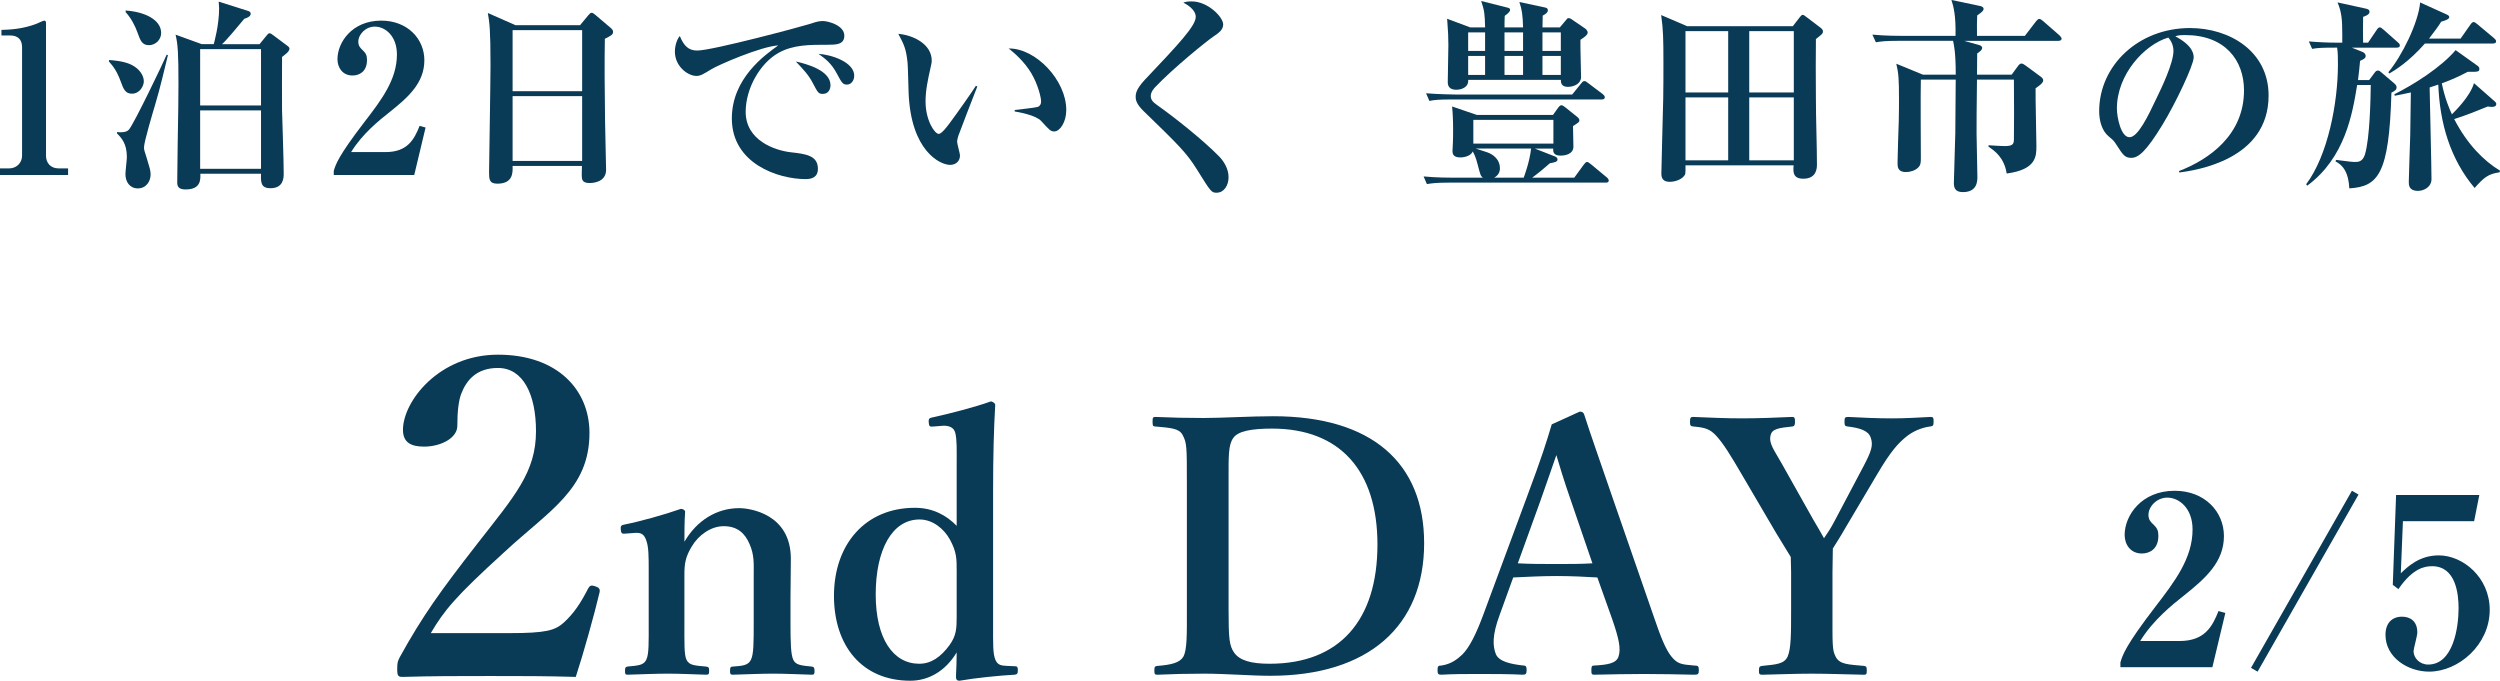
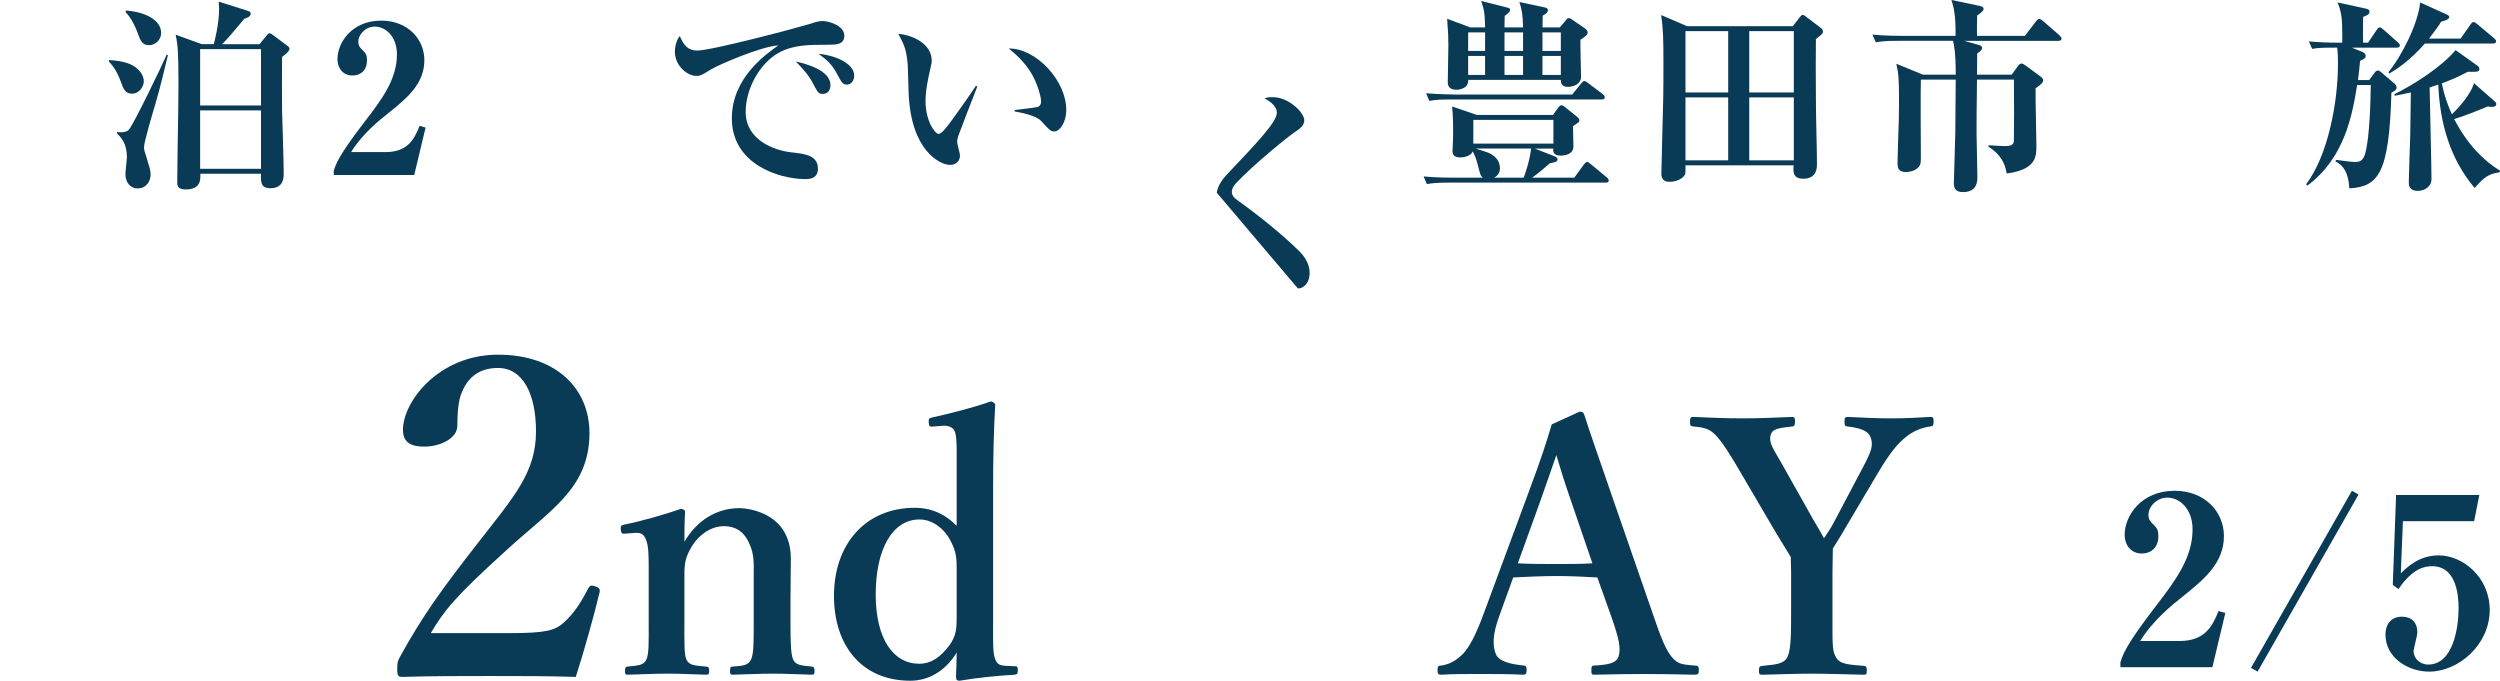
<svg xmlns="http://www.w3.org/2000/svg" id="_レイヤー_2" data-name="レイヤー 2" viewBox="0 0 169.692 46.205">
  <defs>
    <style>
      .cls-1 {
        fill: #093a56;
      }
    </style>
  </defs>
  <g id="_写真_背景" data-name="写真・背景">
    <g>
      <g>
-         <path class="cls-1" d="M0,11.878v-.448h.63c.504,0,.868-.393.868-.855V3.193c0-.504-.294-.785-.784-.785H.098v-.378c.546-.014,1.471-.056,2.423-.434.07-.028.406-.196.49-.196.084,0,.112.07.112.168v9.007c0,.462.294.855.854.855h.644v.448H0Z" />
        <path class="cls-1" d="M8.948,6.359c-.448,0-.574-.337-.742-.799-.28-.756-.518-1.051-.812-1.387v-.098c.266.014.995.069,1.499.308.588.28.869.757.869,1.135,0,.308-.266.841-.812.841ZM10.545,7.06c-.154.519-.77,2.563-.77,2.941,0,.154.014.21.196.77.182.602.252.799.252,1.078,0,.448-.294.939-.868.939-.546,0-.841-.448-.841-.966,0-.183.098-.995.098-1.163,0-.925-.378-1.303-.672-1.61v-.084c.238.027.63.041.812-.168.35-.406,2.325-4.525,2.563-5.086l.084.028c-.196.799-.546,2.312-.855,3.32ZM10.111,3.067c-.476,0-.588-.337-.756-.799-.182-.519-.462-1.05-.826-1.442v-.112c1.275.084,2.409.616,2.409,1.526,0,.463-.392.827-.826.827ZM19.145,3.865c0,.574-.014,3.25,0,3.643.014.574.112,3.361.112,4.258,0,.28,0,1.009-.896,1.009-.672,0-.658-.42-.644-.981h-4.118c.014.406.028,1.065-.994,1.065-.392,0-.575-.126-.575-.462,0-.799.056-4.287.07-5.001,0-.56.014-1.12.014-1.667,0-2.129-.042-2.717-.196-3.376l1.779.644h.812c.028-.112.364-1.288.364-2.438,0-.098-.014-.196-.028-.448l1.905.603c.154.042.266.084.266.224,0,.196-.294.295-.434.337-.49.588-1.233,1.484-1.513,1.723h2.549l.434-.532c.084-.112.168-.21.238-.21.084,0,.168.069.28.153l.882.659c.182.126.196.182.196.237,0,.197-.322.421-.504.56ZM17.717,3.333h-4.132v3.824h4.132v-3.824ZM17.717,7.494h-4.132v3.964h4.132v-3.964Z" />
        <path class="cls-1" d="M22.656,11.598c.126-.434.308-1.008,2.073-3.306,1.163-1.513,2.213-2.886,2.213-4.595,0-1.261-.799-1.891-1.499-1.891-.63,0-1.121.532-1.121,1.022,0,.294.126.42.322.603.196.195.266.336.266.644,0,.798-.532,1.05-.981,1.05-.686,0-1.022-.546-1.022-1.106,0-1.135.981-2.619,2.97-2.619,1.793,0,2.928,1.246,2.928,2.689,0,1.541-1.093,2.508-2.353,3.516-.715.56-1.863,1.484-2.62,2.718h2.339c1.485,0,1.947-.855,2.311-1.779l.406.112-.77,3.222h-5.463v-.28Z" />
-         <path class="cls-1" d="M41.055,2.633c-.028,1.682-.014,3.46.014,5.561,0,.533.07,2.858.07,3.334,0,.896-1.023.896-1.107.896-.532,0-.546-.238-.546-.602,0-.057.014-.505.014-.56h-4.707c.014.434.042,1.205-1.037,1.205-.56,0-.56-.322-.56-.799,0-.28.098-6.107.098-7.256,0-2.424-.07-2.886-.182-3.53l1.877.827h4.385l.546-.659c.112-.126.154-.182.238-.182.084,0,.14.056.266.153l1.022.869c.084.07.168.168.168.266,0,.196-.14.267-.56.477ZM39.514,2.045h-4.721v4.146h4.721V2.045ZM39.514,6.527h-4.721v4.398h4.721v-4.398Z" />
        <path class="cls-1" d="M56.161,3.039c-1.177,0-2.325-.014-3.334.56-1.219.686-2.213,2.381-2.213,3.992,0,1.933,1.961,2.619,3.068,2.745.994.112,1.835.21,1.835,1.121,0,.574-.42.7-.827.7-1.877,0-5.015-1.051-5.015-4.118,0-2.731,2.255-4.314,3.152-4.959-1.219.084-4.076,1.331-4.553,1.625-.575.351-.729.448-1.008.448-.575,0-1.457-.644-1.457-1.652,0-.505.21-.94.336-1.051.266.63.56.981,1.177.981,1.023,0,7.13-1.639,7.55-1.779.406-.126.644-.225.981-.225s1.457.281,1.457.995c0,.616-.575.616-1.149.616ZM55.853,6.373c-.294,0-.336-.07-.686-.742-.294-.56-.644-.925-1.149-1.457.686.154,2.353.588,2.353,1.611,0,.209-.098.588-.518.588ZM57.492,5.742c-.28,0-.35-.111-.686-.742-.378-.714-.784-1.008-1.247-1.345.882.056,2.423.56,2.423,1.485,0,.308-.196.602-.49.602Z" />
        <path class="cls-1" d="M65.049,9.217c-.056.195-.084.308-.084.392,0,.154.196.812.196.939,0,.393-.28.644-.672.644-.686,0-2.661-.952-2.815-4.889-.014-.322-.042-1.736-.07-2.031-.098-.981-.252-1.26-.63-1.975.995.084,2.269.686,2.269,1.82,0,.154-.042.281-.07.435-.196.855-.35,1.597-.35,2.325,0,1.316.63,2.213.896,2.213.182,0,.532-.447.728-.714.476-.63,1.527-2.129,1.793-2.55l.098.043c-.112.266-1.275,3.291-1.289,3.348ZM71.563,8.922c-.238,0-.308-.069-.883-.7-.364-.406-1.499-.603-1.807-.658v-.098c.112-.015,1.415-.154,1.569-.21.084-.028.224-.127.224-.379,0-.238-.196-1.12-.672-1.919-.476-.784-1.121-1.345-1.527-1.667,1.835-.027,3.908,2.157,3.908,4.175,0,.826-.434,1.456-.812,1.456Z" />
-         <path class="cls-1" d="M82.592,13.082c-.364,0-.392-.041-1.359-1.596-.7-1.121-1.233-1.64-3.6-3.937-.476-.462-.546-.743-.546-.967s.028-.532.63-1.177c2.255-2.381,3.446-3.642,3.446-4.258,0-.505-.616-.855-.84-.967.154-.057.252-.084.574-.084,1.079,0,2.129,1.051,2.129,1.568,0,.379-.336.589-.658.812-.462.309-2.746,2.157-3.964,3.446-.042.042-.294.308-.294.588,0,.238.112.406.462.644,1.191.841,3.124,2.382,4.202,3.488.266.28.617.784.617,1.387,0,.588-.336,1.05-.798,1.05Z" />
+         <path class="cls-1" d="M82.592,13.082s.028-.532.63-1.177c2.255-2.381,3.446-3.642,3.446-4.258,0-.505-.616-.855-.84-.967.154-.057.252-.084.574-.084,1.079,0,2.129,1.051,2.129,1.568,0,.379-.336.589-.658.812-.462.309-2.746,2.157-3.964,3.446-.042.042-.294.308-.294.588,0,.238.112.406.462.644,1.191.841,3.124,2.382,4.202,3.488.266.28.617.784.617,1.387,0,.588-.336,1.05-.798,1.05Z" />
        <path class="cls-1" d="M108.984,12.396h-10.618c-.855,0-1.163.042-1.513.098l-.224-.518c.855.084,1.835.084,1.989.084h2.031c-.154-.127-.168-.196-.336-.841-.14-.56-.266-.799-.35-.939-.098.266-.504.406-.841.406-.504,0-.532-.267-.532-.448,0-.099.028-.49.028-.56.014-.267.014-.574.014-.925,0-.588-.028-1.135-.07-1.526l1.681.574h5.169l.35-.49c.056-.07.126-.168.224-.168.084,0,.182.084.294.168l.784.63c.084.07.14.141.14.225,0,.112-.042.14-.434.393,0,.224.028,1.19.028,1.387,0,.531-.588.616-.868.616-.504,0-.518-.28-.504-.477h-1.247l1.359.532c.084.028.182.098.182.21,0,.154-.196.196-.518.253-.392.35-.784.672-1.205.981h2.858l.644-.883c.098-.126.154-.183.224-.183.056,0,.098.015.266.154l1.065.883c.084.069.14.14.14.224,0,.127-.112.141-.21.141ZM108.718,6.751h-10.183c-.855,0-1.163.028-1.513.099l-.224-.519c.841.069,1.835.084,1.989.084h7.928l.602-.742c.112-.141.154-.169.224-.169s.112.015.266.141l.981.742c.07.057.14.126.14.211,0,.14-.126.153-.21.153ZM107.275,2.703c-.014.406.042,2.186.042,2.535,0,.42-.448.658-.896.658-.462,0-.476-.308-.476-.477h-6.289c.042.533-.504.673-.799.673-.294,0-.588-.099-.588-.504,0-.393.042-2.157.042-2.522,0-.546-.014-.868-.084-1.793l1.569.588h1.009c-.028-.939-.042-1.12-.266-1.793l1.779.448c.112.028.182.057.182.154,0,.154-.238.309-.364.406-.014.266-.014.532-.014.784h1.26c-.028-.855-.07-1.177-.252-1.723l1.709.364c.126.027.224.056.224.196,0,.14-.112.237-.35.364,0,.447-.014.504-.014.798h1.177l.392-.462c.112-.141.126-.168.21-.168.098,0,.238.098.308.154l.798.546c.07.056.182.14.182.294,0,.168-.35.379-.49.477ZM100.803,2.199h-1.149v1.26h1.149v-1.26ZM100.803,3.796h-1.149v1.288h1.149v-1.288ZM105.44,8.138h-5.435v1.611h5.435v-1.611ZM100.173,10.085c.112.042.658.21.77.252.448.154.868.519.868,1.079,0,.294-.14.504-.392.644h2.003c.028-.07.406-1.065.504-1.976h-3.754ZM103.381,2.199h-1.26v1.26h1.26v-1.26ZM103.381,3.796h-1.26v1.288h1.26v-1.288ZM105.944,2.199h-1.247v1.26h1.247v-1.26ZM105.944,3.796h-1.247v1.288h1.247v-1.288Z" />
        <path class="cls-1" d="M123.258,2.647c-.014,1.205-.014,2.494,0,4.133,0,1.219.07,3.166.07,4.385,0,.209,0,.966-.924.966-.49,0-.672-.21-.672-.616,0-.098,0-.182.014-.294h-7.34c0,.21.014.56-.042.644-.14.252-.56.476-1.036.476-.392,0-.56-.195-.56-.546,0-.49.112-4.314.126-5.099.014-.799.014-1.611.014-2.424,0-1.625-.014-2.269-.154-3.25l1.765.757h7.172l.476-.616c.098-.126.14-.154.196-.154.056,0,.126.042.224.126l.981.743c.126.098.168.168.168.252,0,.14-.042.182-.476.518ZM117.304,2.115h-2.899v4.16h2.899V2.115ZM117.304,6.611h-2.899v4.271h2.899v-4.271ZM121.758,2.115h-3.025v4.16h3.025V2.115ZM121.758,6.611h-3.025v4.271h3.025v-4.271Z" />
        <path class="cls-1" d="M139.725,2.773h-6.401l.994.279c.112.028.224.084.224.211,0,.098-.098.21-.336.363,0,.225-.014,1.233-.014,1.443h2.353l.42-.574c.07-.098.154-.182.238-.182.084,0,.182.056.294.14l1.008.742c.084.056.182.154.182.252,0,.168-.196.322-.518.546-.014.617.056,3.349.056,3.908,0,.701,0,1.611-2.017,1.877-.168-1.078-.812-1.54-1.233-1.82v-.098c.336.027.981.056,1.079.056.49,0,.644-.084.644-.435.014-.462.014-3.082,0-4.076h-2.507c-.028,2.073-.028,2.857-.028,3.656,0,.462.056,2.508.056,2.928,0,.294,0,1.051-.981,1.051-.518,0-.616-.28-.616-.617,0-.027.084-2.857.098-3.39.014-1.54.028-3.081.028-3.628h-2.367c-.028.841,0,4.566,0,5.323,0,.294,0,.49-.21.672-.196.183-.518.28-.812.28-.56,0-.56-.378-.56-.616,0-.448.07-2.466.084-2.872.014-.602.014-1.092.014-1.526,0-1.274-.028-1.694-.182-2.339l1.807.742h2.227c0-1.555-.126-2.031-.182-2.297h-3.726c-.869,0-1.163.041-1.513.098l-.238-.519c.855.084,1.849.084,2.003.084h3.642c.028-1.4-.14-2.017-.28-2.437l1.933.406c.154.027.252.098.252.195,0,.112-.084.211-.434.448-.014.393-.028.77-.014,1.387h3.25l.742-.966c.084-.112.168-.183.238-.183s.154.056.266.154l1.107.966c.07.07.14.154.14.225,0,.098-.098.141-.21.141Z" />
-         <path class="cls-1" d="M147.932,11.71l-.028-.099c2.059-.798,4.412-2.451,4.412-5.477,0-2.031-1.275-3.754-3.992-3.754-.392,0-.504.027-.672.084,1.247.658,1.247,1.261,1.247,1.443,0,.504-1.218,3.096-2.129,4.58-1.079,1.765-1.611,2.227-2.101,2.227-.448,0-.574-.21-1.008-.882-.182-.28-.196-.294-.546-.589-.434-.363-.63-1.036-.63-1.694,0-3.096,2.661-5.646,6.163-5.646,2.703,0,5.337,1.583,5.337,4.581,0,4.37-4.931,5.07-6.051,5.225ZM147.176,2.549c-1.611.477-3.488,2.493-3.488,4.818,0,.574.266,1.947.855,1.947.574,0,1.261-1.429,1.835-2.647.336-.686,1.149-2.381,1.149-3.208,0-.476-.238-.784-.35-.91Z" />
        <path class="cls-1" d="M162.688,3.235h-3.054l.7.28c.126.056.238.126.238.28,0,.153-.098.21-.378.336-.042.448-.07.77-.14,1.303h.756l.378-.505c.07-.098.126-.14.224-.14.07,0,.14.042.196.099l.952.812c.042.041.112.125.112.224,0,.168-.098.238-.35.364-.154,5.575-.911,6.373-2.858,6.499-.056-1.078-.406-1.555-.939-1.835l.042-.098c.967.126,1.093.14,1.303.14.224,0,.504-.027.658-.519.336-1.148.378-3.795.392-4.706h-.925c-.308,1.892-.798,4.931-3.39,6.836l-.07-.099c1.471-1.946,2.157-5.519,2.157-8.138,0-.322,0-.841-.056-1.135-1.022,0-1.289.014-1.695.084l-.224-.505c.658.057,1.331.085,1.989.085h.28v-.547c0-1.022-.042-1.526-.322-2.185l1.919.42c.126.027.252.07.252.21,0,.168-.154.252-.434.351-.014.812-.014,1.246,0,1.751h.336l.588-.869c.084-.126.14-.168.21-.168s.098.028.252.154l.967.855c.098.084.14.141.14.21,0,.14-.126.154-.21.154ZM169.202,2.955h-4.608c-1.093,1.246-2.045,1.821-2.409,2.031l-.07-.084c.911-1.093,2.031-3.334,2.157-4.734l1.765.798c.154.07.21.112.21.196,0,.154-.308.238-.546.309-.182.294-.392.588-.826,1.148h2.143l.658-.939c.098-.141.154-.183.224-.183s.154.057.266.154l1.121.939c.084.07.14.14.14.21,0,.141-.14.154-.224.154ZM169.664,11.695c-.77.112-1.05.337-1.695,1.065-1.653-1.962-2.367-4.398-2.465-7.019-.266.084-.322.112-.588.196.014.981.126,5.323.126,6.22,0,.546-.532.799-.911.799-.63,0-.63-.406-.63-.603,0-.267.084-2.676.098-3.166l.042-2.913c-.574.125-.784.168-1.093.224l-.028-.099c1.345-.672,3.194-1.849,4.16-2.997l1.471,1.051c.084.056.14.126.14.21,0,.196-.042.225-.784.21-.49.252-.995.505-1.765.784.21,1.023.504,1.709.686,2.102.21-.21,1.233-1.205,1.499-2.115l1.387,1.219c.07.056.126.112.126.196,0,.182-.196.196-.294.196-.126,0-.196-.015-.28-.028-.588.238-1.471.603-2.283.855.882,1.709,2.017,2.844,3.11,3.502l-.028.111Z" />
      </g>
      <g>
        <path class="cls-1" d="M34.552,42.975c2.52,0,3.12-.18,3.72-.72.69-.63,1.14-1.319,1.65-2.31.12-.21.21-.24.48-.15s.33.18.3.391c-.36,1.529-1.11,4.199-1.62,5.76-2.04-.06-3.63-.06-5.79-.06-2.19,0-3.96,0-5.94.06-.3,0-.39-.03-.39-.511,0-.479.03-.54.18-.84,1.56-2.819,2.73-4.439,5.25-7.68,2.55-3.269,3.99-4.859,3.99-7.649,0-2.49-.87-4.29-2.58-4.29-1.44,0-2.13.81-2.49,1.74-.18.45-.27,1.23-.27,2.189,0,.84-1.14,1.41-2.25,1.41-.84,0-1.44-.24-1.44-1.14,0-1.92,2.43-5.1,6.45-5.1,4.05,0,6.21,2.399,6.21,5.31,0,3.84-2.76,5.279-5.79,8.1-3.33,3.029-4.08,3.96-4.98,5.489h5.31Z" />
        <path class="cls-1" d="M42.472,36.22c-.24.024-.312,0-.336-.264-.024-.265.024-.312.288-.36.984-.191,2.712-.672,3.792-1.056.144,0,.288.096.288.191-.048.673-.048,1.417-.048,2.04.84-1.44,2.184-2.279,3.72-2.279.72,0,3.504.384,3.504,3.432,0,.889-.024,2.088-.024,2.664v1.656c0,1.44.024,2.185.192,2.545.168.359.552.384,1.248.455.144.024.192.072.192.289,0,.215-.024.264-.192.264-.888-.024-1.8-.072-2.616-.072-.84,0-1.824.048-2.736.072-.168,0-.192-.049-.192-.264,0-.24.048-.289.192-.289.648-.048,1.032-.071,1.224-.455.192-.385.192-1.152.192-2.545v-3.264c0-.696.048-1.32-.288-2.064-.312-.721-.816-1.2-1.752-1.2-.864,0-1.704.601-2.16,1.368-.432.72-.504,1.152-.504,1.92v3.24c0,1.44-.024,2.185.144,2.545.192.384.576.384,1.32.455.168.024.216.049.216.289,0,.239-.048.264-.216.264-.84-.024-1.776-.072-2.568-.072-.864,0-1.848.048-2.76.072-.144,0-.168-.049-.168-.264,0-.24.048-.265.168-.289.696-.071,1.08-.071,1.272-.455.192-.385.168-1.152.168-2.545v-3.552c0-.889,0-1.585-.168-2.017-.144-.408-.336-.527-.744-.504l-.648.048Z" />
        <path class="cls-1" d="M64.936,31.443c0-.912.024-1.584-.096-2.064-.096-.384-.456-.504-.864-.479l-.576.048c-.288.023-.336.023-.36-.264-.024-.288.048-.312.288-.36,1.008-.216,2.88-.696,3.936-1.08.12.024.288.12.288.24-.096,1.655-.144,3.504-.144,5.832v9.001c0,1.416-.024,2.064.168,2.496.168.36.432.36.744.384l.552.024c.168,0,.216.048.216.264,0,.24-.048.288-.216.312-.96.048-2.664.216-3.744.408-.168,0-.24-.072-.24-.288.024-.576.048-1.032.048-1.633-.792,1.32-1.968,1.921-3.144,1.921-3.288,0-5.185-2.377-5.185-5.761,0-3.481,2.112-5.977,5.497-5.977,1.2,0,2.136.504,2.832,1.224v-4.248ZM64.936,38.74c0-.816,0-1.272-.456-2.112-.408-.744-1.176-1.368-2.064-1.368-1.872,0-2.976,2.064-2.976,5.088,0,3.025,1.2,4.705,2.952,4.705.816,0,1.464-.456,2.064-1.272.456-.647.48-1.105.48-1.944v-3.096Z" />
-         <path class="cls-1" d="M80.56,32.668c0-2.305,0-2.617-.288-3.144-.24-.456-.816-.48-1.848-.576-.144,0-.192-.024-.192-.312,0-.287.024-.336.192-.336,1.104.049,2.136.072,3.288.072,1.176,0,3.24-.12,4.705-.12,6.697,0,10.249,3.169,10.249,8.617,0,5.64-3.792,9.001-10.441,9.001-1.296,0-3.024-.144-4.488-.144-1.128,0-2.16.023-3.168.072-.168,0-.216-.024-.216-.288,0-.265.048-.288.216-.312.936-.071,1.512-.216,1.752-.624.264-.479.24-1.584.24-3.191v-8.713ZM83.392,41.381c0,1.968.048,2.447.384,2.928.384.528,1.152.744,2.4.744,4.752,0,7.321-2.952,7.321-8.089,0-5.017-2.544-7.872-7.153-7.872-1.392,0-2.328.168-2.64.647-.336.479-.312,1.224-.312,2.929v8.713Z" />
        <path class="cls-1" d="M108.424,39.196c-.792-.048-1.824-.097-2.736-.097-1.008,0-1.968.049-2.976.097l-.912,2.521c-.528,1.416-.48,2.136-.264,2.688.216.504,1.008.672,1.872.769.144,0,.216.048.216.311s-.072.312-.264.312c-.888-.049-2.112-.049-3-.049-.84,0-1.728,0-2.52.049-.216,0-.264-.049-.264-.312s.048-.311.264-.311c.648-.097,1.056-.408,1.416-.744.48-.48.936-1.368,1.464-2.809l2.88-7.776c1.128-3.024,1.344-3.769,1.728-5.041l1.896-.863c.168,0,.264.048.312.216.48,1.488.912,2.688,1.992,5.832l2.712,7.825c.48,1.416.816,2.256,1.2,2.736.408.504.648.552,1.56.624.264,0,.312.048.312.311s-.048.312-.312.312c-1.032-.024-2.376-.049-3.408-.049-.936,0-2.352.024-3.384.049-.168,0-.192-.049-.192-.312s.048-.311.192-.311c.912-.048,1.512-.144,1.656-.624.168-.528.024-1.2-.432-2.521l-1.008-2.832ZM106.648,34.035c-.552-1.584-.744-2.279-1.008-3.144-.336.935-.528,1.56-1.08,3.096l-1.536,4.249c.792.048,1.752.048,2.664.048.768,0,1.704,0,2.4-.048l-1.44-4.201Z" />
        <path class="cls-1" d="M121.575,38.836c0-.336-.024-.72-.024-1.032-.36-.6-.624-1.008-.984-1.608l-2.28-3.888c-.864-1.488-1.32-2.208-1.8-2.736-.432-.456-.744-.552-1.56-.624-.168-.024-.216-.048-.216-.312,0-.287.048-.336.216-.336,1.128.049,2.232.097,3.336.097s2.304-.048,3.384-.097c.144,0,.192.049.192.312s-.048.311-.168.336c-.888.096-1.392.144-1.488.6-.144.553.264,1.032.744,1.897l2.16,3.84c.312.528.456.769.72,1.248.264-.383.456-.672.696-1.127l1.992-3.769c.528-1.009.672-1.417.48-1.944-.168-.48-.768-.648-1.56-.744-.168-.024-.216-.048-.216-.312,0-.287.024-.336.264-.336.912.049,1.968.097,2.928.097s1.704-.048,2.64-.097c.192,0,.216.049.216.312,0,.288-.048.311-.24.336-.576.072-1.2.336-1.68.744s-.96.888-1.896,2.473l-2.232,3.768c-.312.553-.528.864-.792,1.297,0,.336-.024,1.272-.024,1.632v2.521c0,2.399-.024,2.735.216,3.191.264.528.864.528,1.92.624.168.024.192.072.192.312,0,.239-.024.288-.192.288-1.224-.024-2.448-.072-3.552-.072-1.08,0-2.256.048-3.336.072-.216,0-.24-.049-.24-.288,0-.24.048-.288.216-.312.936-.096,1.488-.12,1.728-.624.24-.527.24-1.584.24-3.191v-2.545Z" />
        <path class="cls-1" d="M143.926,44.965c.144-.496.352-1.152,2.369-3.777,1.328-1.73,2.529-3.298,2.529-5.25,0-1.441-.912-2.161-1.713-2.161-.72,0-1.28.608-1.28,1.168,0,.336.144.48.368.689.224.225.304.384.304.736,0,.912-.608,1.2-1.12,1.2-.784,0-1.169-.624-1.169-1.265,0-1.296,1.121-2.993,3.394-2.993,2.049,0,3.345,1.425,3.345,3.073,0,1.761-1.248,2.865-2.689,4.018-.816.641-2.129,1.697-2.993,3.106h2.673c1.696,0,2.225-.977,2.641-2.033l.464.129-.88,3.682h-6.243v-.32Z" />
        <path class="cls-1" d="M153.238,45.589l-.448-.256,6.851-12.021.448.257-6.851,12.021Z" />
        <path class="cls-1" d="M163.103,35.377l-.144,3.537c.448-.432,1.248-1.217,2.577-1.217,1.633,0,3.458,1.489,3.458,3.697,0,2.369-2.113,4.194-4.114,4.194-1.44,0-2.961-.96-2.961-2.497,0-.801.448-1.232,1.121-1.232.544,0,1.04.288,1.04,1.072,0,.225-.256,1.121-.256,1.265,0,.464.416.912.992.912,1.713,0,2.065-2.545,2.065-3.825,0-.977-.192-2.85-1.793-2.85-.464,0-1.297.097-2.289,1.553l-.384-.288.224-6.099h5.65l-.352,1.777h-4.834Z" />
      </g>
    </g>
  </g>
</svg>